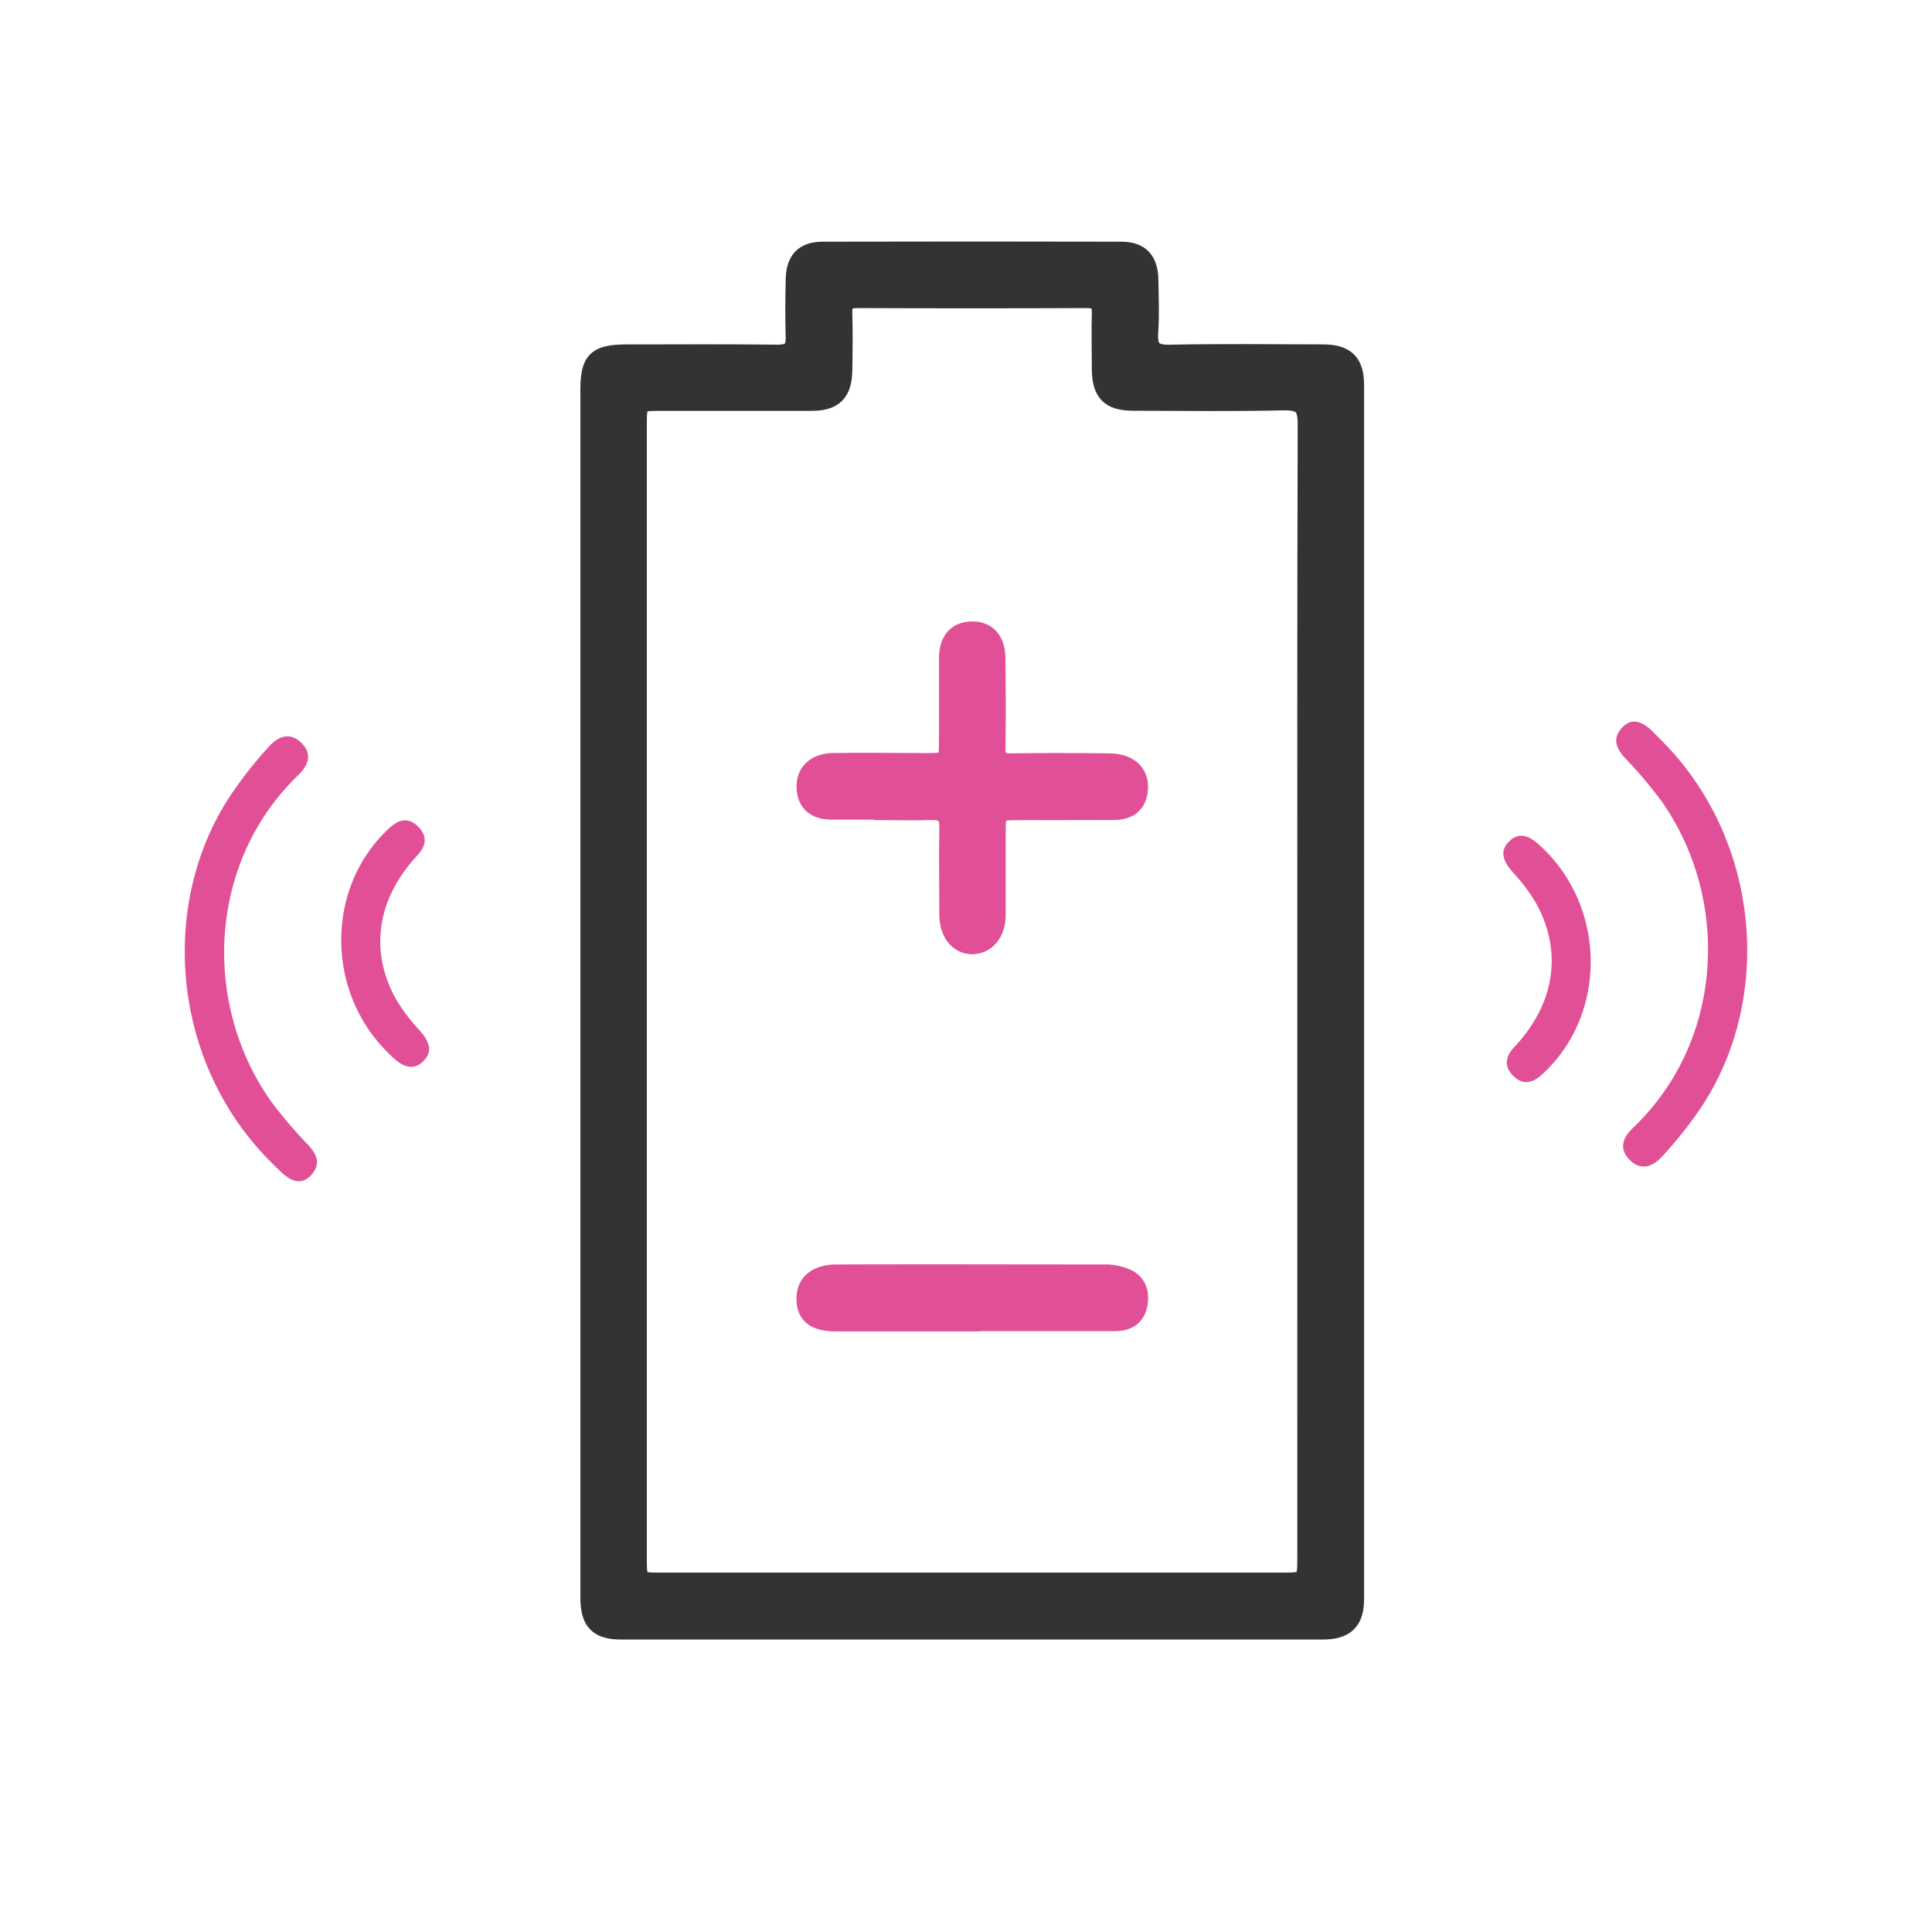
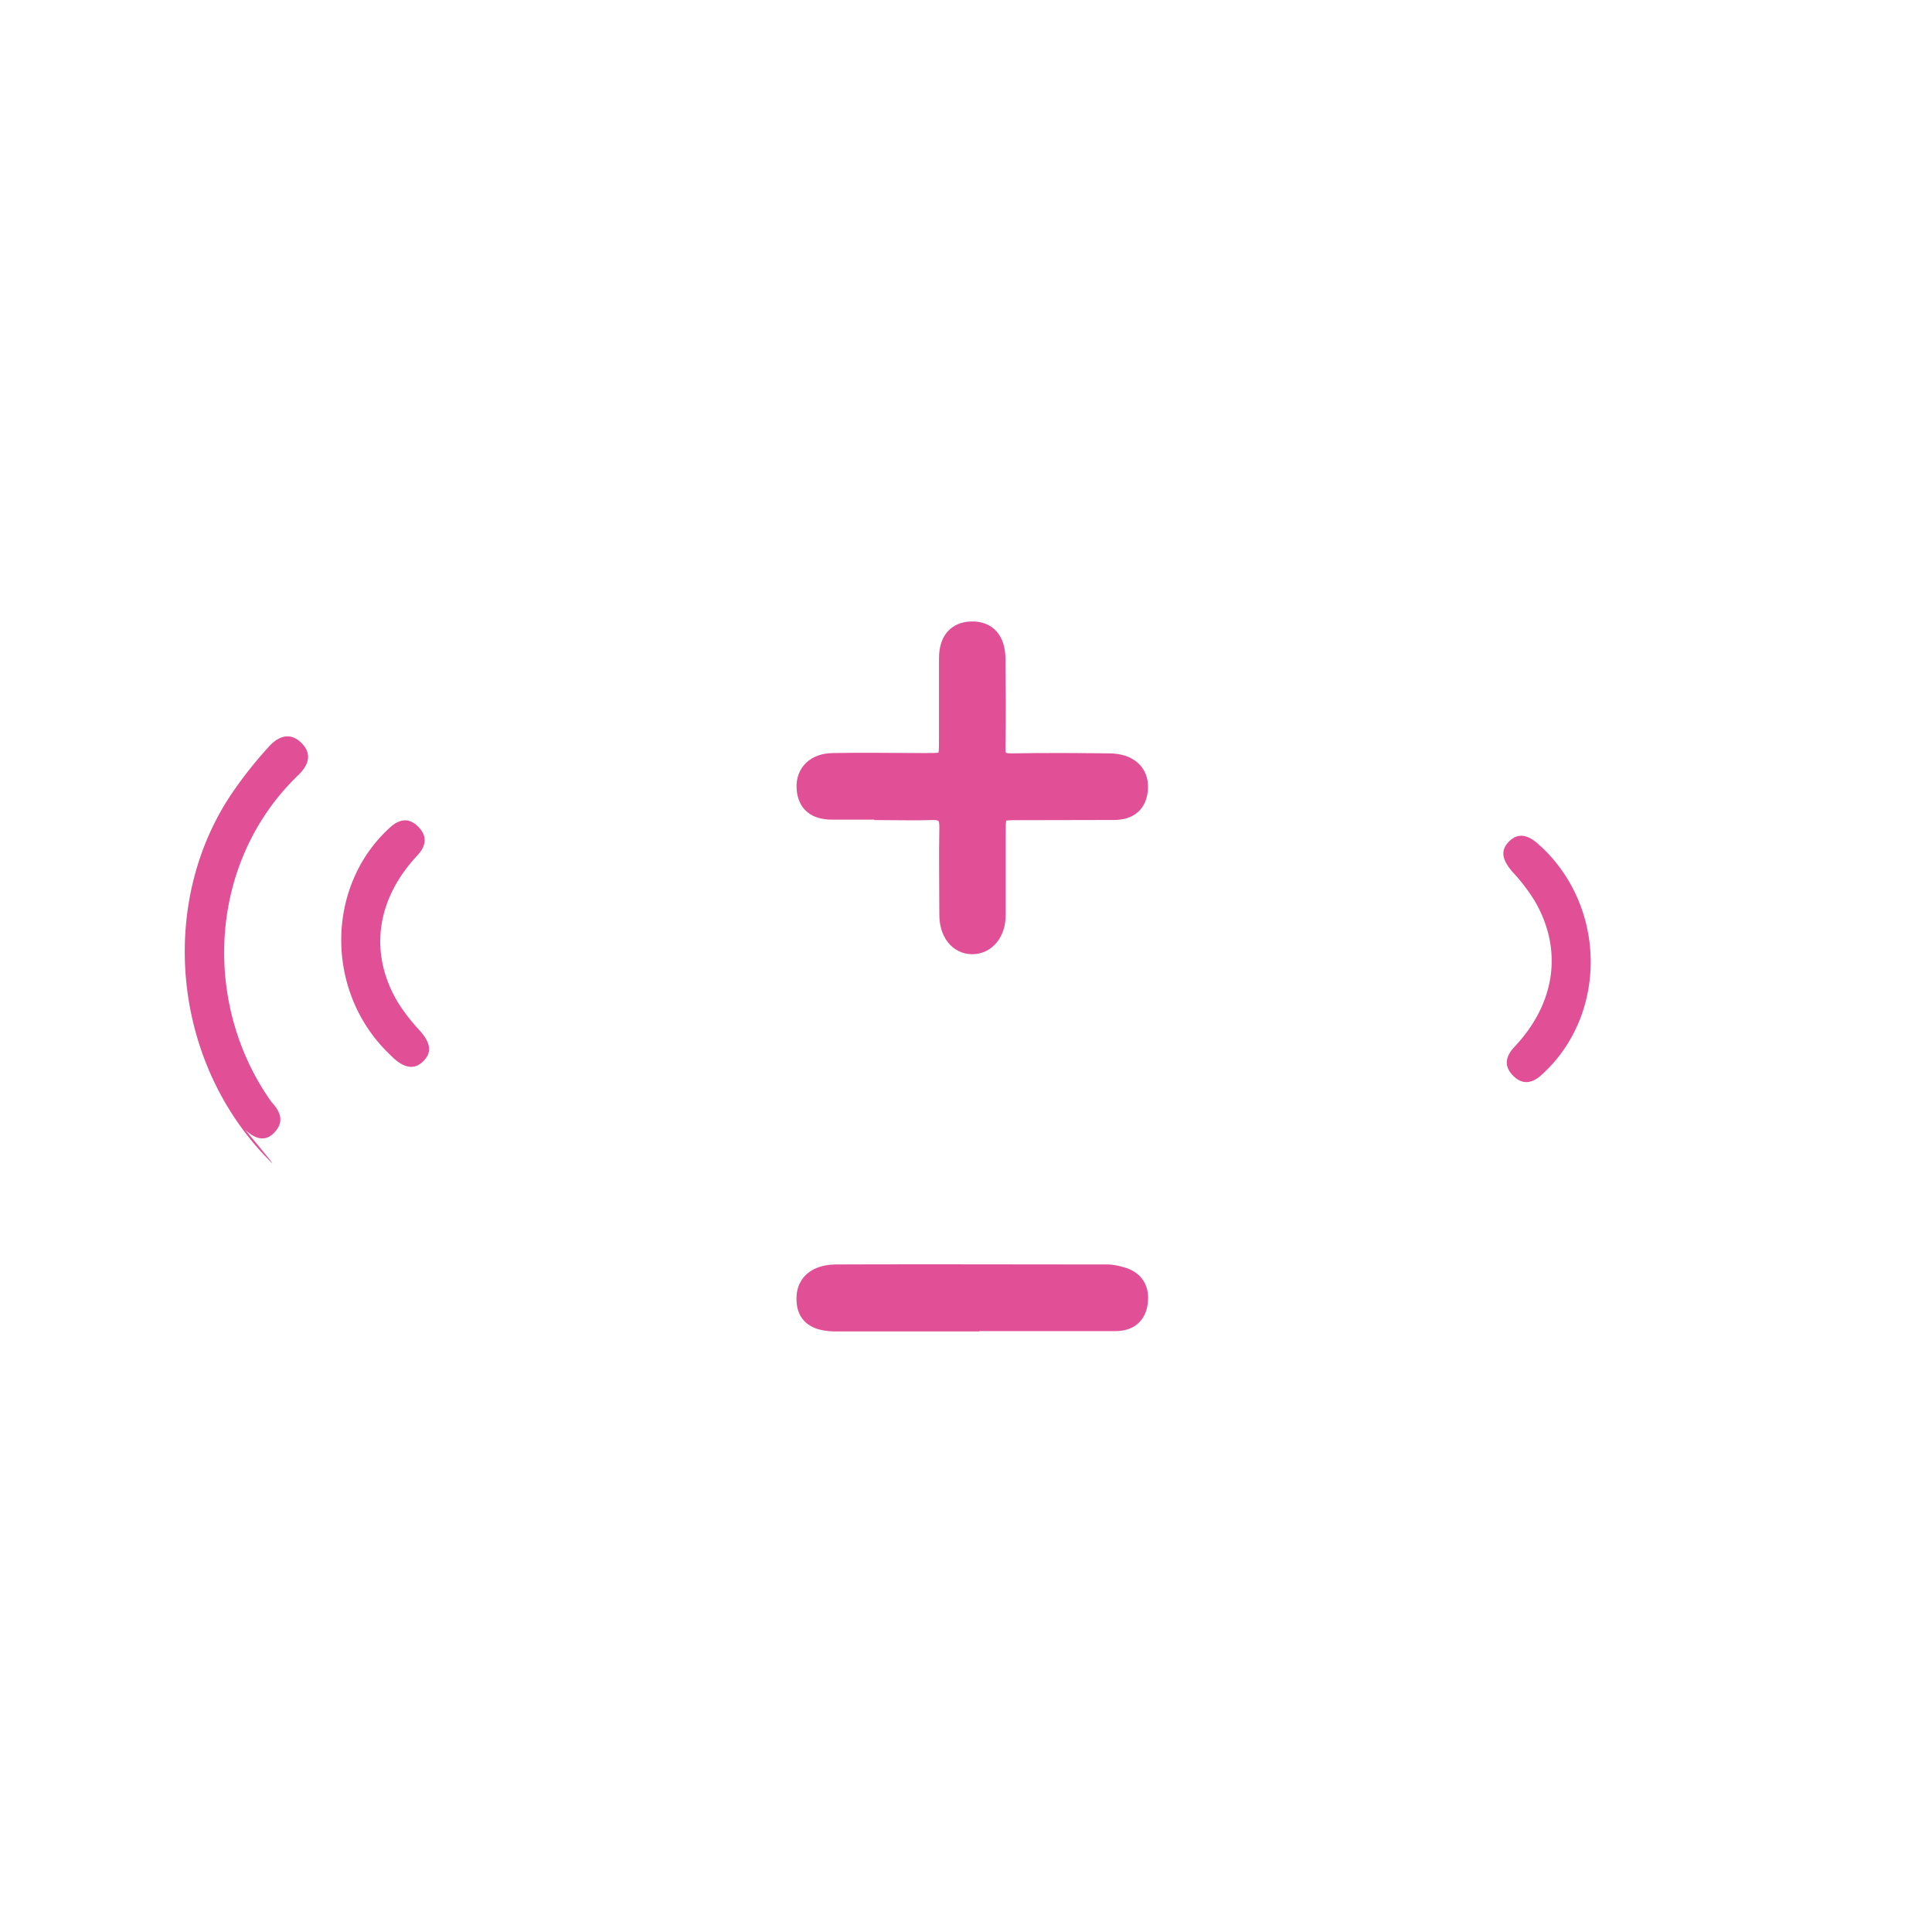
<svg xmlns="http://www.w3.org/2000/svg" id="Слой_1" data-name="Слой 1" viewBox="0 0 500 500">
  <defs>
    <style>.cls-1{fill:#333;stroke:#333;}.cls-1,.cls-2{stroke-miterlimit:10;stroke-width:5px;}.cls-2,.cls-3{fill:#e15096;}.cls-2{stroke:#e15096;}</style>
  </defs>
-   <path class="cls-1" d="M152.7,256.24q0-77.64,0-155.28c0-7.63,1.72-9.32,9.49-9.32,13,0,26-.1,39.05.06,3.41,0,4.68-1.16,4.59-4.5-.15-4.89-.09-9.8,0-14.7.08-5.11,2.21-7.44,7.17-7.45q38.6-.1,77.19,0c4.9,0,7.05,2.48,7.11,7.53.05,4.44.26,8.9-.05,13.32s1.06,5.91,5.61,5.81c13.17-.27,26.34-.11,39.51-.08,5.83,0,8.15,2.25,8.15,8q0,157.13,0,314.24c0,5.64-2.43,7.94-8.21,7.94q-90.75,0-181.49,0c-6,0-8.12-2.2-8.12-8.4Q152.7,334.79,152.7,256.24Zm185.55.46c0-49-.06-98,.09-147,0-4.63-1.31-6.06-6-6-13,.3-26,.13-39.05.1-6,0-8.19-2.24-8.23-8.34,0-4.74-.13-9.49,0-14.23.11-3-1-4.06-4-4q-29.62.12-59.26,0c-2.78,0-3.8,1.06-3.72,3.81.14,4.9.08,9.8,0,14.7-.06,5.78-2.33,8.08-8,8.09-12.87,0-25.73,0-38.59,0-6.57,0-6.59,0-6.59,6.48v292.6c0,6.56,0,6.58,6.53,6.58H331.37c6.86,0,6.87,0,6.87-6.75Q338.26,329.74,338.25,256.7Z" />
  <path class="cls-2" d="M228.17,209.62H215.32c-3.95,0-6.5-1.62-6.67-5.84-.15-3.73,2.42-6.3,6.82-6.39,7.95-.16,15.9,0,23.86,0,6.17,0,6.17,0,6.18-6.3,0-6.88,0-13.76,0-20.64,0-4.63,2.08-7,5.9-7.12,4-.1,6.27,2.37,6.31,7.2.06,7.65.12,15.3,0,22.94-.06,3,1,4,4,4,8.41-.14,16.82-.1,25.24,0,5,0,7.83,2.5,7.64,6.5s-2.52,5.72-6.29,5.74c-8.11.05-16.22,0-24.32.05-6.21,0-6.22,0-6.22,6.43,0,6.88,0,13.76,0,20.65,0,4.5-2.62,7.62-6.17,7.61s-6-3.15-6-7.71c0-7.49-.15-15,0-22.48.08-3.42-1.22-4.66-4.55-4.53-4.28.16-8.57,0-12.85,0Z" />
  <path class="cls-2" d="M251.4,342.08c-11.62,0-23.24,0-34.85,0-5.61,0-7.93-1.88-7.92-6,0-3.92,2.71-6.32,7.9-6.34,23.39-.08,46.78,0,70.17,0a13.6,13.6,0,0,1,3.13.54c3.51.85,5.17,3.11,4.73,6.71s-2.71,5-6,5c-12.38,0-24.76,0-37.14,0Z" />
-   <path class="cls-3" d="M69.75,300.37c-25.91-26.17-28.84-68.13-8.92-96.23a107.29,107.29,0,0,1,8.89-11.06c3-3.2,5.92-3.22,8.35-.75s2.25,5.25-.92,8.31c-23.5,22.66-24.83,59.42-6.87,84.58a115.66,115.66,0,0,0,9.47,11.08c2.33,2.53,3.3,5,.86,7.73-2.14,2.41-4.7,2.2-7.66-.53C71.85,302.49,70.82,301.42,69.75,300.37Z" />
+   <path class="cls-3" d="M69.75,300.37c-25.91-26.17-28.84-68.13-8.92-96.23a107.29,107.29,0,0,1,8.89-11.06c3-3.2,5.92-3.22,8.35-.75s2.25,5.25-.92,8.31c-23.5,22.66-24.83,59.42-6.87,84.58c2.33,2.53,3.3,5,.86,7.73-2.14,2.41-4.7,2.2-7.66-.53C71.85,302.49,70.82,301.42,69.75,300.37Z" />
  <path class="cls-3" d="M99.89,271.92c-15.87-16.21-15.35-43,1.11-57.83,2.48-2.24,5-2.51,7.37,0s1.8,5-.42,7.36c-10.57,11.35-12.48,25.15-5.11,37.74a47.18,47.18,0,0,0,5.66,7.37c2.92,3.25,3.38,5.67,1.13,8s-4.91,2-8-.92C101.05,273.07,100.47,272.49,99.89,271.92Z" />
-   <path class="cls-3" d="M430.49,192.13C456.29,218.42,459,260.4,439,288.4a106.48,106.48,0,0,1-8.94,11c-3,3.19-5.94,3.2-8.36.72s-2.23-5.26,1-8.31c23.6-22.55,25.09-59.3,7.25-84.54a118.44,118.44,0,0,0-9.42-11.13c-2.32-2.54-3.28-5-.82-7.73,2.15-2.4,4.7-2.18,7.66.56C428.41,190,429.44,191.08,430.49,192.13Z" />
  <path class="cls-3" d="M400.22,220.45c15.81,16.28,15.16,43.05-1.37,57.83-2.49,2.22-5,2.48-7.37,0s-1.78-5,.46-7.35c10.62-11.3,12.59-25.09,5.28-37.71a47.22,47.22,0,0,0-5.63-7.4c-2.9-3.27-3.35-5.69-1.09-8s4.91-2,8,1C399.07,219.29,399.65,219.87,400.22,220.45Z" />
</svg>